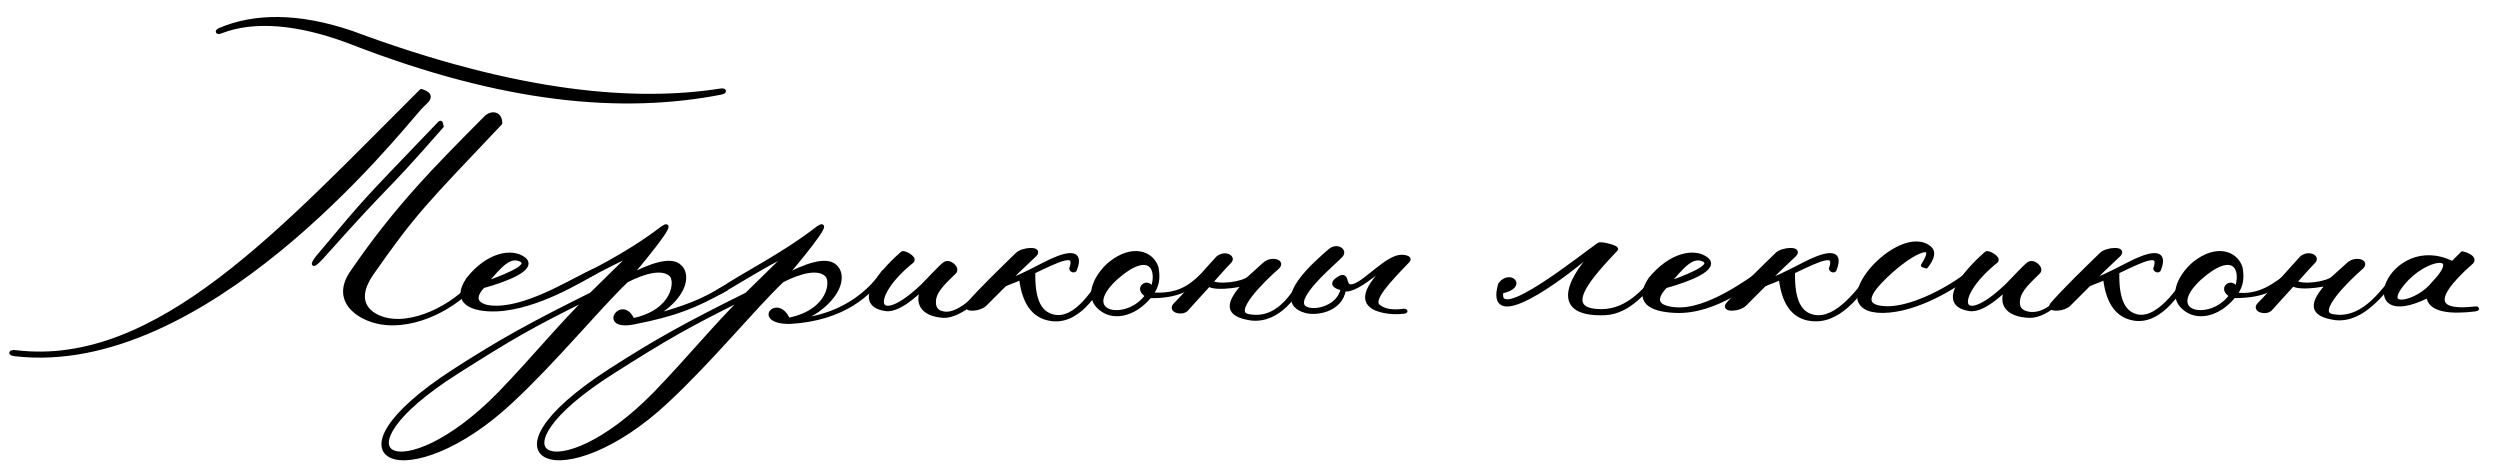
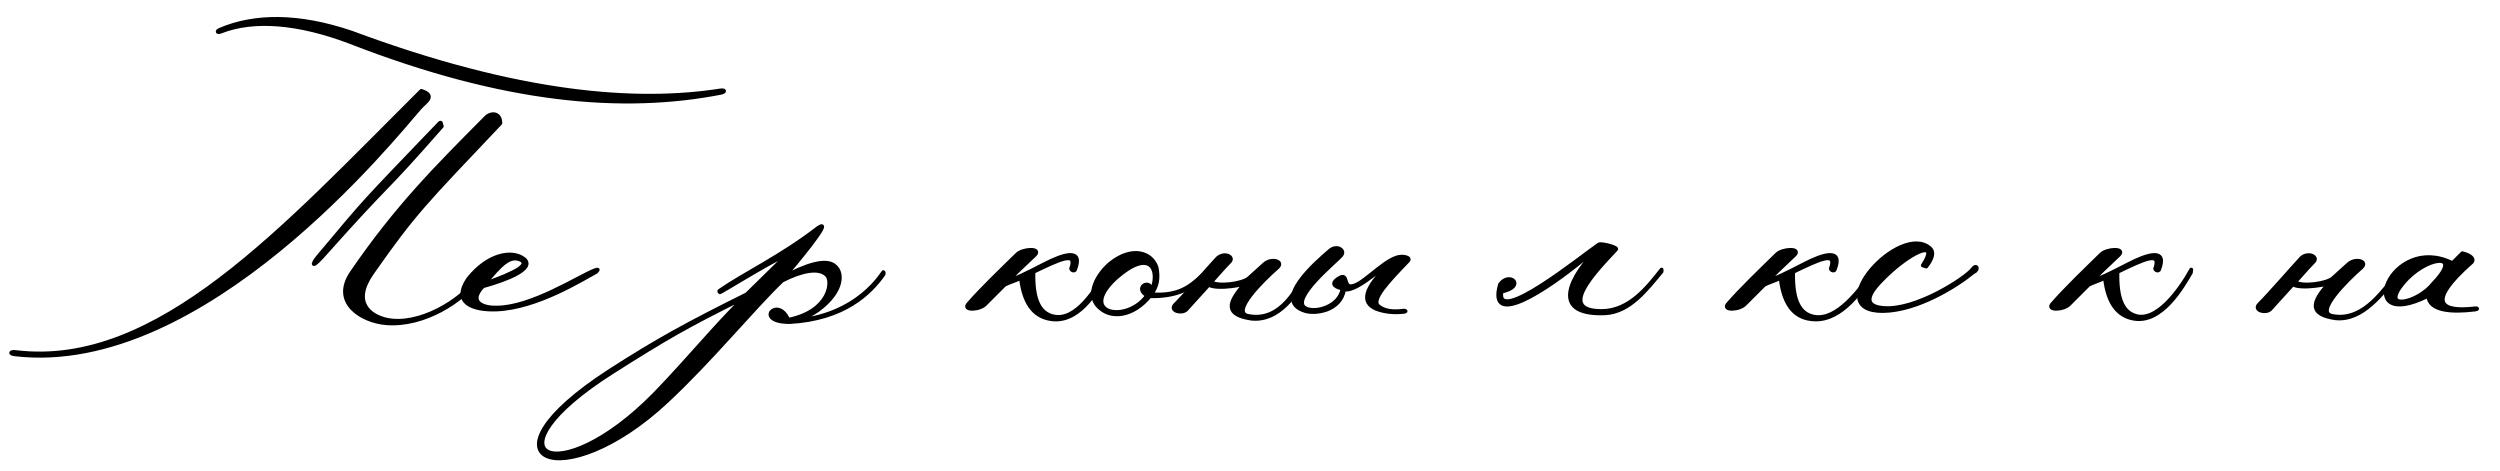
<svg xmlns="http://www.w3.org/2000/svg" x="0px" y="0px" viewBox="0 0 657.5 123.9" style="enable-background:new 0 0 657.5 123.9;" xml:space="preserve">
  <style type="text/css"> .st0{display:none;} .st1{stroke:#000000;stroke-miterlimit:10;} .st2{fill:none;stroke:#000000;stroke-width:4;stroke-linecap:round;stroke-linejoin:round;stroke-miterlimit:10;} .st3{stroke:#000000;stroke-width:0.5;stroke-linecap:round;stroke-linejoin:round;stroke-miterlimit:10;} .st4{stroke:#000000;stroke-linecap:round;stroke-linejoin:round;stroke-miterlimit:10;} </style>
  <g id="Слой_1" class="st0"> </g>
  <g id="Слой_2">
    <path class="st4" d="M110.4,28.4C103.8,35.9,53.6,98.9,4,93.2c-1.7-0.2-1.2-0.8,0.2-0.6c37.3,4.5,70.4-32.7,106.6-68.7 C114.8,25.2,111.8,26.8,110.4,28.4z M57.9,7.8c8.9-3.8,20.5-4,34.6,0.8c44.3,16.5,75.1,18.6,96.9,15.2c1.2-0.2,1.5,0.3,0.2,0.6 c-25.7,5-56.8,2.5-97.6-13.4C78.5,5.9,66.8,4.9,58.1,8.3C57.1,8.7,56.9,8.2,57.9,7.8z M115.6,32.4c0.5-0.4,0.3,0.1,0.6,0.8 c-16.8,19.2-12,12.5-31.6,34.5C81.5,71,82.3,69,84,67.1C97,51.6,94.7,54.2,115.6,32.4z M125.9,73.3c-4.1,5.8-14.4,12.5-24.3,11.7 c-6.4-0.5-14.5-5.4-9.1-13.3c11.9-17.4,22.5-27.9,35.2-40.7c1.4-1.5,3.9-1.4,3.9,1.4c-19.9,21-22.6,23.5-33.8,39.5 c-5.4,7.8-0.3,11.3,4,12.2c8.2,1.7,19.5-4.7,24.2-11.6L125.9,73.3z" />
    <path class="st4" d="M137.8,68.1c3.1,2.5-4.6,5.5-10.8,7.2c-4,4.3,0.2,5.7,3.6,5.6c9.1,0,21.5-8.1,25.8-9.8 c1.4-0.5,0.6,0.1,0.4,0.4c-3.4,1.8-15.5,9.5-26.3,9.9c-6.2,0.2-11.6-1.8-7.4-8C128.3,66.8,134.7,65.7,137.8,68.1z M137.1,68.4 c-3-1.5-5.4,1.2-9.6,6.2C136.2,71.5,139,69.7,137.1,68.4z" />
-     <path class="st4" d="M176.5,72.3c-2.2-2.1-6.8-1-11.7,1.5c-7.9,7.6-18.8,21-30.3,31.7c-27.1,25.4-52,15.9-15-8 c12.4-8,20.5-12.4,36-20.1l10.8-10.6c-5.2,2.3-18.7,9.6-18.7,9.2v-0.4c6.8-3.6,16.6-8,26.7-15.7c4.5-3-6.8,10.5-8.8,12.8 c5-2.7,11-5,13.3-2.6c1.7,1.5,1.7,4.8-1,8.1c-1,1.3-4.9,5.5-10.6,6.2c17.1-4.1,20.6-7.4,23.4-8.8L191,76c-8.1,4.5-13,6.6-24.2,8.8 c-9.4,1.9-3.1-7-0.4-0.6C177.5,81.9,178.1,73.8,176.5,72.3z M120.1,97.9c-34.3,21.8-14.6,32,11.2,5.7c9-9.3,16.1-18.1,23.5-25.3 C139.9,85.6,134.1,89,120.1,97.9z" />
    <path class="st4" d="M217.4,72.3c-2.2-2.1-6.8-1-11.7,1.5c-7.9,7.6-18.8,21-30.3,31.7c-27.1,25.4-52,15.9-15-8 c12.4-8,20.5-12.4,36-20.1l10.8-10.6c-5.2,2.3-18,10.4-18,10.1v-0.4c6.8-4.7,16-8.9,26-16.6c4.5-3-6.8,10.5-8.8,12.8 c5-2.7,11-5,13.3-2.6c1.7,1.5,1.7,4.8-1,8.1c-1,1.3-4.9,5.5-10.6,6.2c17.9-1,24.3-13.3,24.3-12.9v0.6c-3.5,5-10.4,11.8-24.7,12.6 c-9.6,0-3.1-7-0.4-0.6C218.4,81.9,219.1,73.8,217.4,72.3z M161,97.9c-34.3,21.8-14.6,32,11.2,5.7c9-9.3,16.1-18.1,23.5-25.3 C180.9,85.6,175,89,161,97.9z" />
-     <path class="st4" d="M242.7,76c0.6-1.2-5.7,6.1-9.9,5.3c-9.3-1.5,1-11.7,4.5-14.7c0.4-0.4,3.5,1.2,2.6,2.1 c-12.1,9.7-9.7,18.3,2.7,6.5c2.3-2.3,4.5-4.8,5.8-5.8c1.3-1,3.7,1.2,2.6,2.2c-2.3,2.3-4.9,4.5-5.3,7.1c-0.3,2.2,0.6,3.4,2.4,3.7 c4.8,0.9,10.6-6.6,13.8-9.4v0.4c-3,4-9.4,9.9-13.8,9.7C242.4,82.7,241,79.5,242.7,76z" />
    <path class="st4" d="M272.2,67c-2.7,2.5-6.1,5.8-7,6.8c1-0.1,4.8-1.9,9.4-4.3c5-2.6,10.5-4.4,8.1,1.5c-0.4,0.4-1-0.1-1-0.3 c1.7-4.8-2.8-2.6-9.9,0.8c-0.2,7.7,1.8,10.9,5.2,11.7c6,1.4,11.1-7,14.4-12.5l-0.1,0.8c-1.9,3.6-6.8,13.1-14.3,12.5 c-4.3-0.4-7.6-3.2-8.5-10.9c-1.7,0.8-3.4,1.3-4.3,1.8l-5,5c-1.5,1.7-6.2,1.8-4.5,0c3.5-4,8.3-8.6,12.8-13 C269,65.4,273.9,65.2,272.2,67z" />
    <path class="st4" d="M302.8,77.4c6.9,0.5,10-1.8,13.3-4.9v0.5c-2.4,2.5-6.2,5.1-13.7,4.9c-4.4,5.3-9.9,5.9-13,3.2 c-4.3-3.5-0.5-9.3,2.7-11.9c5.7-4.5,10.8-2.8,12.1,1.2C304.7,73.2,304.4,75.2,302.8,77.4z M293.4,73.2c-10.1,9.4,3,12,8.3,4.5 c-3.4-1.9,0.5-4.5,1.3-1.5C305.1,70.7,302.4,65.2,293.4,73.2z" />
    <path class="st4" d="M323.5,68.7c-2.6,2.7-2.7,3-5,5.5c1.9,1.3,8.3,0.4,9.9-1l4.1-3.7c1.8-1.7,5.2-0.8,3.5,0.8 c-3.9,3.4-12.5,11.9-7.7,12.8c8.8,1.7,12.8-7.8,15-10.7v0.5c-2.1,4.2-6.9,11.7-14.2,10.9c-6.7-1-6.6-3.9-1.5-9.4 c0.6,0.3-7.4,1.9-9.7,0.5l-5.9,6.5c-1.2,1.2-4.4,0.3-3-1.2c2.8-2.8,8.6-9.5,11.2-12.3C322,66.3,324.5,67.5,323.5,68.7z" />
    <path class="st4" d="M369.3,82c-2.5,0.3-5.1,0.1-7.4-0.8c-3.9-1.7-3.2-5.3,3.5-11.7c1.3-2.3-8.3,7.6-11.9,6.6 c-0.9,5.7-7.6,6.5-10.2,5.7c-9-2.7,3.1-13,6.6-16c1.8-1.4,4,0.1,2.8,1.4c-1,1.3-13.8,11.6-9.3,13.9c2.6,1.3,8.9-0.4,9.7-5.2 c-1.3-0.3-3.7-1-1-2.7c2.8-1.8,0.8,3.1,4.1,1.9c3.1-1,8.8-7.7,12.5-7.6c0.8,0,2.2,0.3,1.7,1c-5.2,5.4-9.9,10.3-7.9,12 c1.5,1.3,3.9,1.6,6.7,1.2C369.7,81.7,369.9,81.9,369.3,82z" />
    <path class="st4" d="M394.5,74.8c2.5-3.5,7,0.5,0.4,1.9c-1.7,9.2,21.3-9.5,25.6-12.4c0.6-0.4,5.2,0.8,4.5,1.3 c-6.2,6.6-15.3,16.2-3.8,16.2c7.3,0,12.1-6.2,15.8-10.9v0.5c-3.9,4.7-8.4,10.7-14.9,11c-15.5,0.6-7.9-10.9-2.5-16.3 c0.6-0.6-0.9,0.3-3.6,2.5C407.1,75.9,391.1,86.7,394.5,74.8z" />
-     <path class="st4" d="M448.8,68.1c3.1,2.5-4.6,5.5-10.8,7.2c-3.6,3.9-1.8,5.6,2.5,6c8.6,0.8,19.7-7.8,23-9.9 c1.4-0.5,0.6,0.1,0.4,0.4c-2.3,1.9-12.6,10.5-23.3,10c-6.6-0.3-10.5-2.5-6.6-8.4C439.4,66.8,445.7,65.7,448.8,68.1z M448.2,68.4 c-3-1.5-5.4,1.2-9.6,6.2C447.2,71.5,450.1,69.7,448.2,68.4z" />
    <path class="st4" d="M472,67c-2.7,2.5-6.1,5.8-7,6.8c1-0.1,4.8-1.9,9.4-4.3c5-2.6,10.5-4.4,8.1,1.5c-0.4,0.4-1-0.1-1-0.3 c1.7-4.8-2.8-2.6-9.9,0.8c-0.2,7.9,1.9,11.1,5.5,11.8c6.1,1.1,11.9-7,15.7-12.1l-0.1,0.8c-2.7,3.7-8.1,12.4-15.6,12 c-4.5-0.2-7.9-3-8.8-10.9c-1.7,0.8-3.4,1.3-4.3,1.8l-5,5c-1.5,1.7-6.2,1.8-4.5,0c3.5-4,8.3-8.6,12.8-13 C468.8,65.4,473.7,65.2,472,67z" />
    <path class="st4" d="M505.7,69.8c4.9-7.6-4.1-3.2-11.2,4.3c-4.5,4.7-3.1,6.6,0.9,6.9c8.6,0.7,21.6-7.9,23.3-10.1 c1.2-1.7,1.8,0.1,0.4,0.6c-4.6,3.8-14.9,10.2-23.9,10.3c-16.8,0.1,4.5-23.5,12.4-16.5c1,0.9,0.8,2.5-1,4.8L505.7,69.8z" />
-     <path class="st4" d="M527.8,76c0.6-1.2-5.7,6.1-9.9,5.3c-9.3-1.5,1-11.7,4.5-14.7c0.4-0.4,3.5,1.2,2.6,2.1 c-12.1,9.7-9.7,18.3,2.7,6.5c2.3-2.3,4.5-4.8,5.8-5.8c1.3-1,3.7,1.2,2.6,2.2c-2.3,2.3-4.9,4.5-5.3,7.1c-0.4,2.4,0.8,3.5,2.9,3.8 c6.6,0.9,12-9.3,13.1-9.5v0.4c-2.6,3.7-8.3,9.8-13,9.7C527.6,82.9,526,79.6,527.8,76z" />
    <path class="st4" d="M557.3,67c-2.7,2.5-6.1,5.8-7,6.8c1-0.1,4.8-1.9,9.4-4.3c5-2.6,10.5-4.4,8.1,1.5c-0.4,0.4-1-0.1-1-0.3 c1.7-4.8-2.8-2.6-9.9,0.8c-0.2,6.9,1.4,10.3,4.3,11.4c5.8,2.4,12.3-6.9,15.1-12l-0.1,0.8c-2,3.4-7.6,13.5-15.1,12.1 c-3.8-0.7-6.7-3.6-7.5-10.7c-1.7,0.8-3.4,1.3-4.3,1.8l-5,5c-1.5,1.7-6.2,1.8-4.5,0c3.5-4,8.3-8.6,12.8-13 C554.1,65.4,559,65.2,557.3,67z" />
-     <path class="st4" d="M587.9,77.4c6.4,0.9,10.4-2.6,13.8-5v0.5c-3.4,2.6-5.6,5-14.2,5c-4.4,5.3-9.9,5.9-13,3.2 c-4.3-3.5-0.5-9.3,2.7-11.9c5.7-4.5,10.8-2.8,12.1,1.2C589.8,73.2,589.5,75.2,587.9,77.4z M578.5,73.2c-10.1,9.4,3,12,8.3,4.5 c-3.4-1.9,0.5-4.5,1.3-1.5C590.2,70.7,587.5,65.2,578.5,73.2z" />
    <path class="st4" d="M608.6,68.7c-2.6,2.7-2.7,3-5,5.5c1.9,1.3,8.3,0.4,9.9-1l4.1-3.7c1.8-1.7,5.2-0.8,3.5,0.8 c-3.9,3.4-12.5,11.9-7.7,12.8c8.8,1.7,14.1-8.3,16.8-10.5V73c-3.3,3.5-8.6,11.5-16,10.7c-6.7-1-6.6-3.9-1.5-9.4 c0.6,0.3-7.4,1.9-9.7,0.5l-5.9,6.5c-1.2,1.2-4.4,0.3-3-1.2c2.8-2.8,8.6-9.5,11.2-12.3C607.1,66.3,609.6,67.5,608.6,68.7z" />
    <path class="st4" d="M645,69.2l2.6-2.6c2.1,0.5,3.2,1.5,2.5,2.3c-12.6,11.1-7.7,13.2,0.8,12.2c0.6-0.1,0.9,0.2,0.1,0.3 c-6.5,0.8-12.1,0.3-12.4-3.6C618.5,87.9,628.6,61,645,69.2z M632,74.5c-6.2,7.5,4,5.2,8,0C648.3,65.9,637.7,67.5,632,74.5z" />
  </g>
</svg>